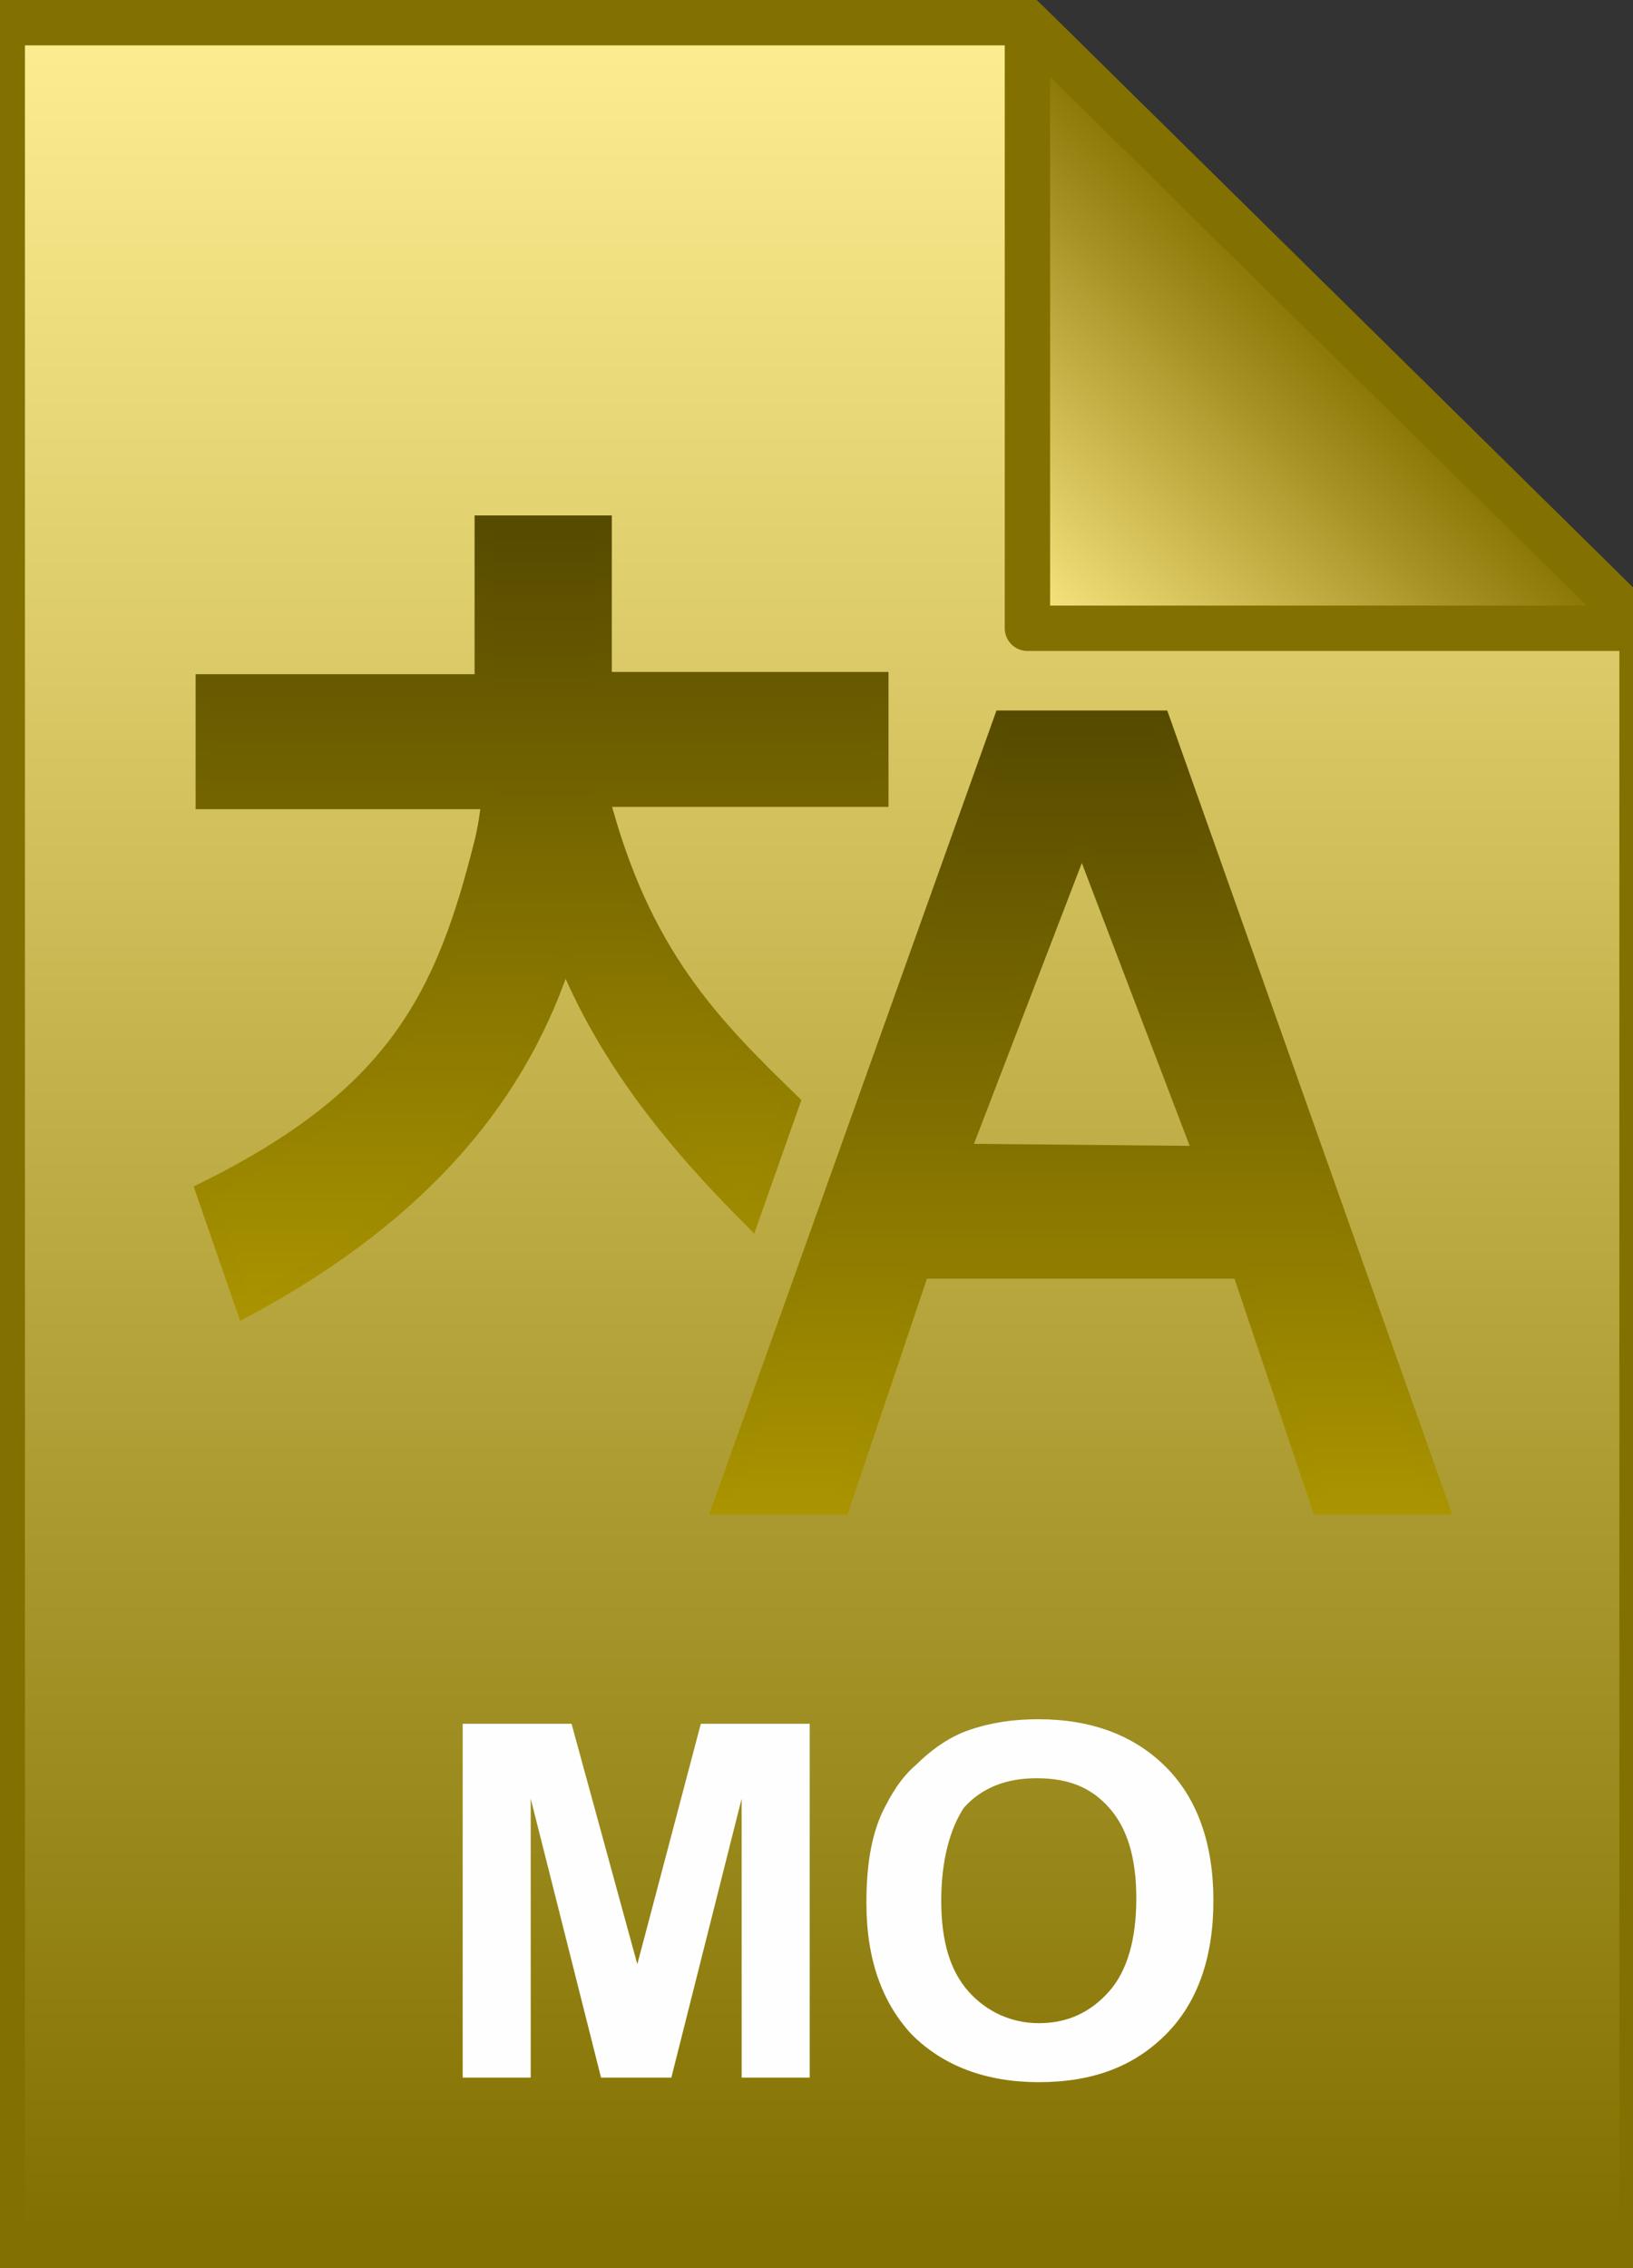
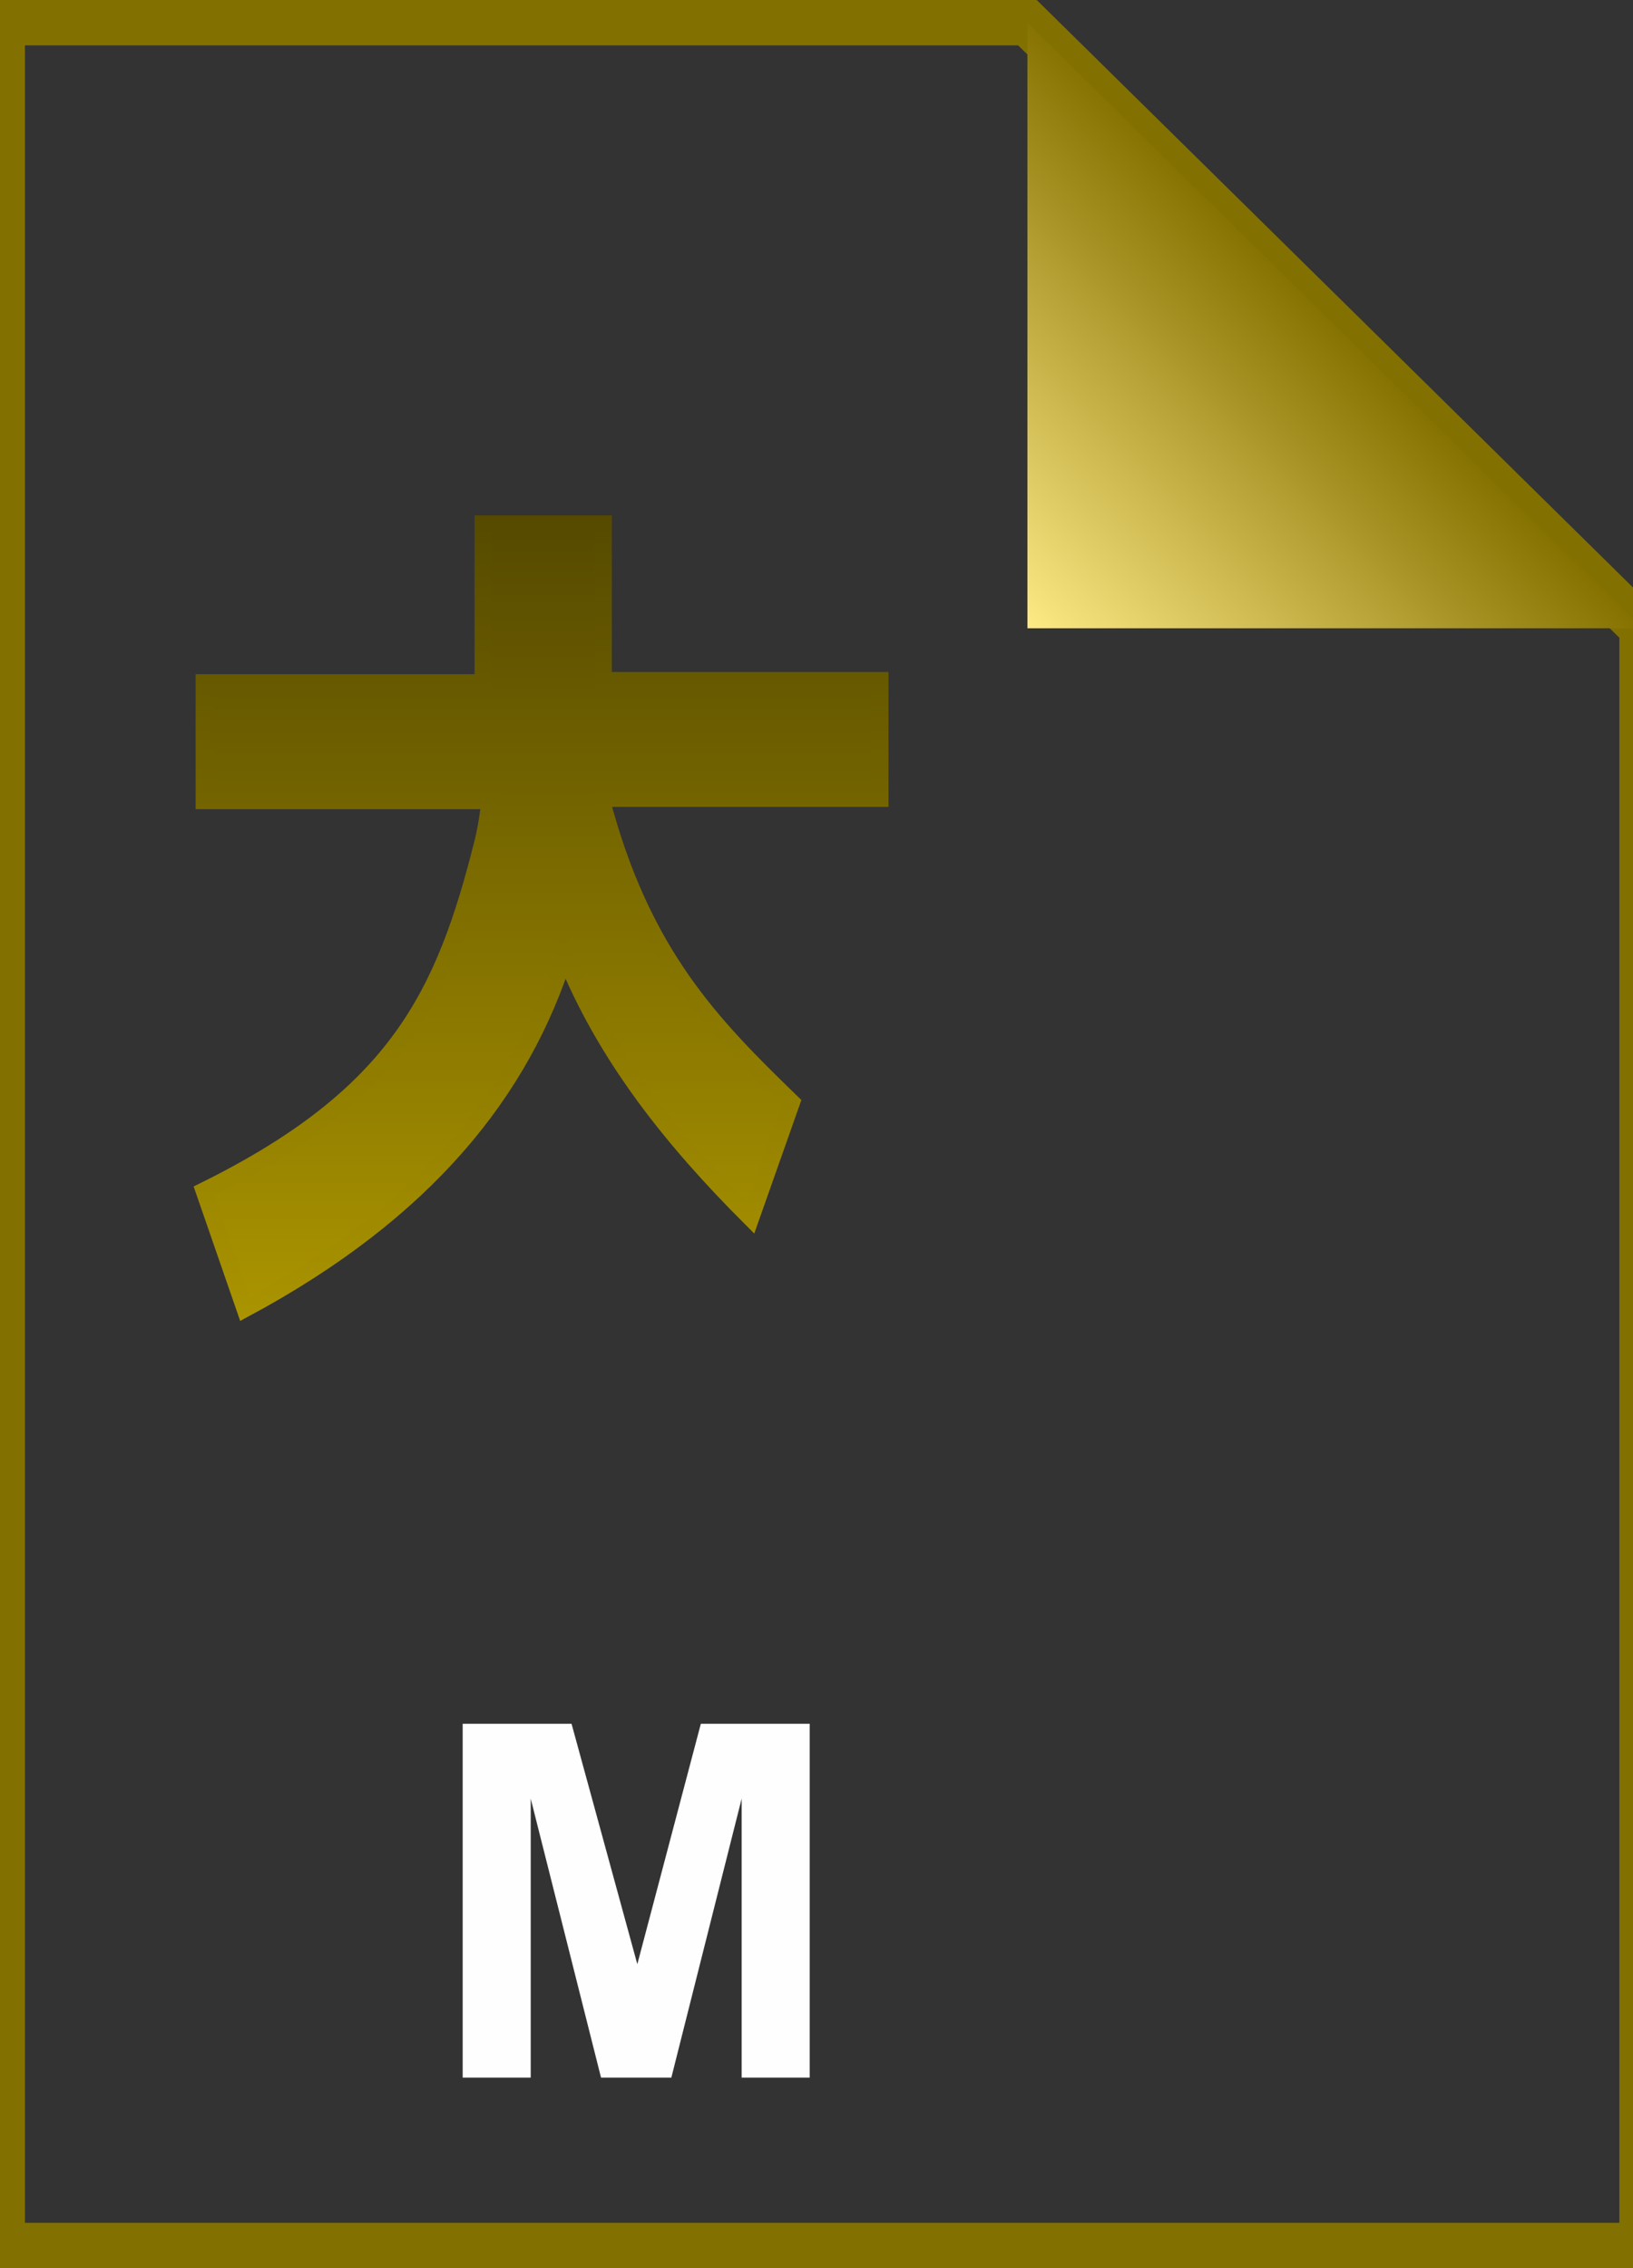
<svg xmlns="http://www.w3.org/2000/svg" version="1.1" id="Layer_1" x="0px" y="0px" viewBox="0 0 72 100" style="enable-background:new 0 0 72 100;" xml:space="preserve">
  <rect x="0" y="0" width="72" height="100" fill="#333333" stroke="none" />
  <style type="text/css">
	.st0{fill:url(#path1228_1_);}
	.st1{fill-opacity:0;stroke:#827100;stroke-width:2;}
	.st2{enable-background:new    ;}
	.st3{fill:#FEFEFE;}
	.st4{fill:url(#path1238_1_);}
	.st5{fill-opacity:0;stroke:#827100;stroke-width:2;stroke-linejoin:round;}
	.st6{fill:url(#SVGID_1_);stroke:url(#SVGID_2_);stroke-width:0.75;stroke-miterlimit:10;}
	.st7{fill:url(#SVGID_3_);stroke:url(#SVGID_4_);stroke-width:0.75;stroke-miterlimit:10;}
</style>
  <linearGradient id="path1228_1_" gradientUnits="userSpaceOnUse" x1="486.311" y1="644.112" x2="486.31" y2="742.085" gradientTransform="matrix(1 0 0 -1 -450.061 743.109)">
    <stop offset="0" style="stop-color:#742D2D" />
    <stop offset="5.000000e-03" style="stop-color:#827100" />
    <stop offset="1" style="stop-color:#FFEE91" />
  </linearGradient>
-   <path id="path1228" class="st0" d="M45.3,1l27.1,26.7V99H0.1V1H45.3z" />
  <path id="path1230" class="st1" d="M45.3,1l27.1,26.7V99H0.1V1H45.3z" />
  <g class="st2">
    <path class="st3" d="M20.4,91.6V76h4.8l2.9,10.6L30.9,76h4.8v15.6h-3V79.3l-3.1,12.3h-3.1l-3.1-12.3v12.3H20.4z" />
-     <path class="st3" d="M38.2,83.9c0-1.6,0.2-2.9,0.7-4c0.4-0.8,0.8-1.5,1.5-2.1c0.6-0.6,1.3-1.1,2-1.4c1-0.4,2.1-0.6,3.4-0.6   c2.3,0,4.2,0.7,5.6,2.1c1.4,1.4,2.1,3.4,2.1,5.9c0,2.5-0.7,4.5-2.1,5.9s-3.2,2.1-5.6,2.1c-2.3,0-4.2-0.7-5.6-2.1   C38.9,88.3,38.2,86.4,38.2,83.9z M41.5,83.8c0,1.8,0.4,3.1,1.2,4c0.8,0.9,1.9,1.4,3.1,1.4c1.3,0,2.3-0.5,3.1-1.4   c0.8-0.9,1.2-2.3,1.2-4.1c0-1.8-0.4-3.1-1.2-4c-0.8-0.9-1.8-1.3-3.2-1.3c-1.3,0-2.4,0.4-3.2,1.3C41.9,80.6,41.5,82,41.5,83.8z" />
  </g>
  <linearGradient id="path1238_1_" gradientUnits="userSpaceOnUse" x1="495.437" y1="715.271" x2="508.982" y2="728.818" gradientTransform="matrix(1 0 0 -1 -450.061 743.109)">
    <stop offset="0" style="stop-color:#FEEA86" />
    <stop offset="1" style="stop-color:#867200" />
  </linearGradient>
  <path id="path1238" class="st4" d="M45.3,1l27.1,26.7H45.3V1z" />
-   <path id="path1240" class="st5" d="M45.3,1l27.1,26.7H45.3V1z" />
  <g>
    <linearGradient id="SVGID_1_" gradientUnits="userSpaceOnUse" x1="23.925" y1="57.728" x2="23.925" y2="23.1">
      <stop offset="0" style="stop-color:#AA9400" />
      <stop offset="1" style="stop-color:#564A00" />
    </linearGradient>
    <linearGradient id="SVGID_2_" gradientUnits="userSpaceOnUse" x1="23.882" y1="58.267" x2="23.882" y2="22.725">
      <stop offset="0" style="stop-color:#AA9400" />
      <stop offset="1" style="stop-color:#564A00" />
    </linearGradient>
    <path class="st6" d="M34.9,48.6c-3.5-3.4-6.6-6.5-8.4-13.4h12.3V30H26.6v-6.9h-5.3v7H9v5.2h12.6c0,0-0.1,1-0.3,1.8   C19.6,43.9,17.5,48.3,9,52.5l1.8,5.2c8-4.3,12.2-9.6,14.1-15.6c1.8,4.5,4.8,8.2,8.2,11.6L34.9,48.6z" />
    <linearGradient id="SVGID_3_" gradientUnits="userSpaceOnUse" x1="47.653" y1="66.365" x2="47.653" y2="31.736">
      <stop offset="0" style="stop-color:#AA9400" />
      <stop offset="1" style="stop-color:#564A00" />
    </linearGradient>
    <linearGradient id="SVGID_4_" gradientUnits="userSpaceOnUse" x1="47.653" y1="66.74" x2="47.653" y2="31.361">
      <stop offset="0" style="stop-color:#AA9400" />
      <stop offset="1" style="stop-color:#564A00" />
    </linearGradient>
-     <path class="st7" d="M51.2,31.7h-7L31.8,66.4h5.3L40.6,56h14.1l3.5,10.4h5.3L51.2,31.7z M42.4,50.8l5.3-13.8l5.3,13.9L42.4,50.8   L42.4,50.8z" />
  </g>
</svg>